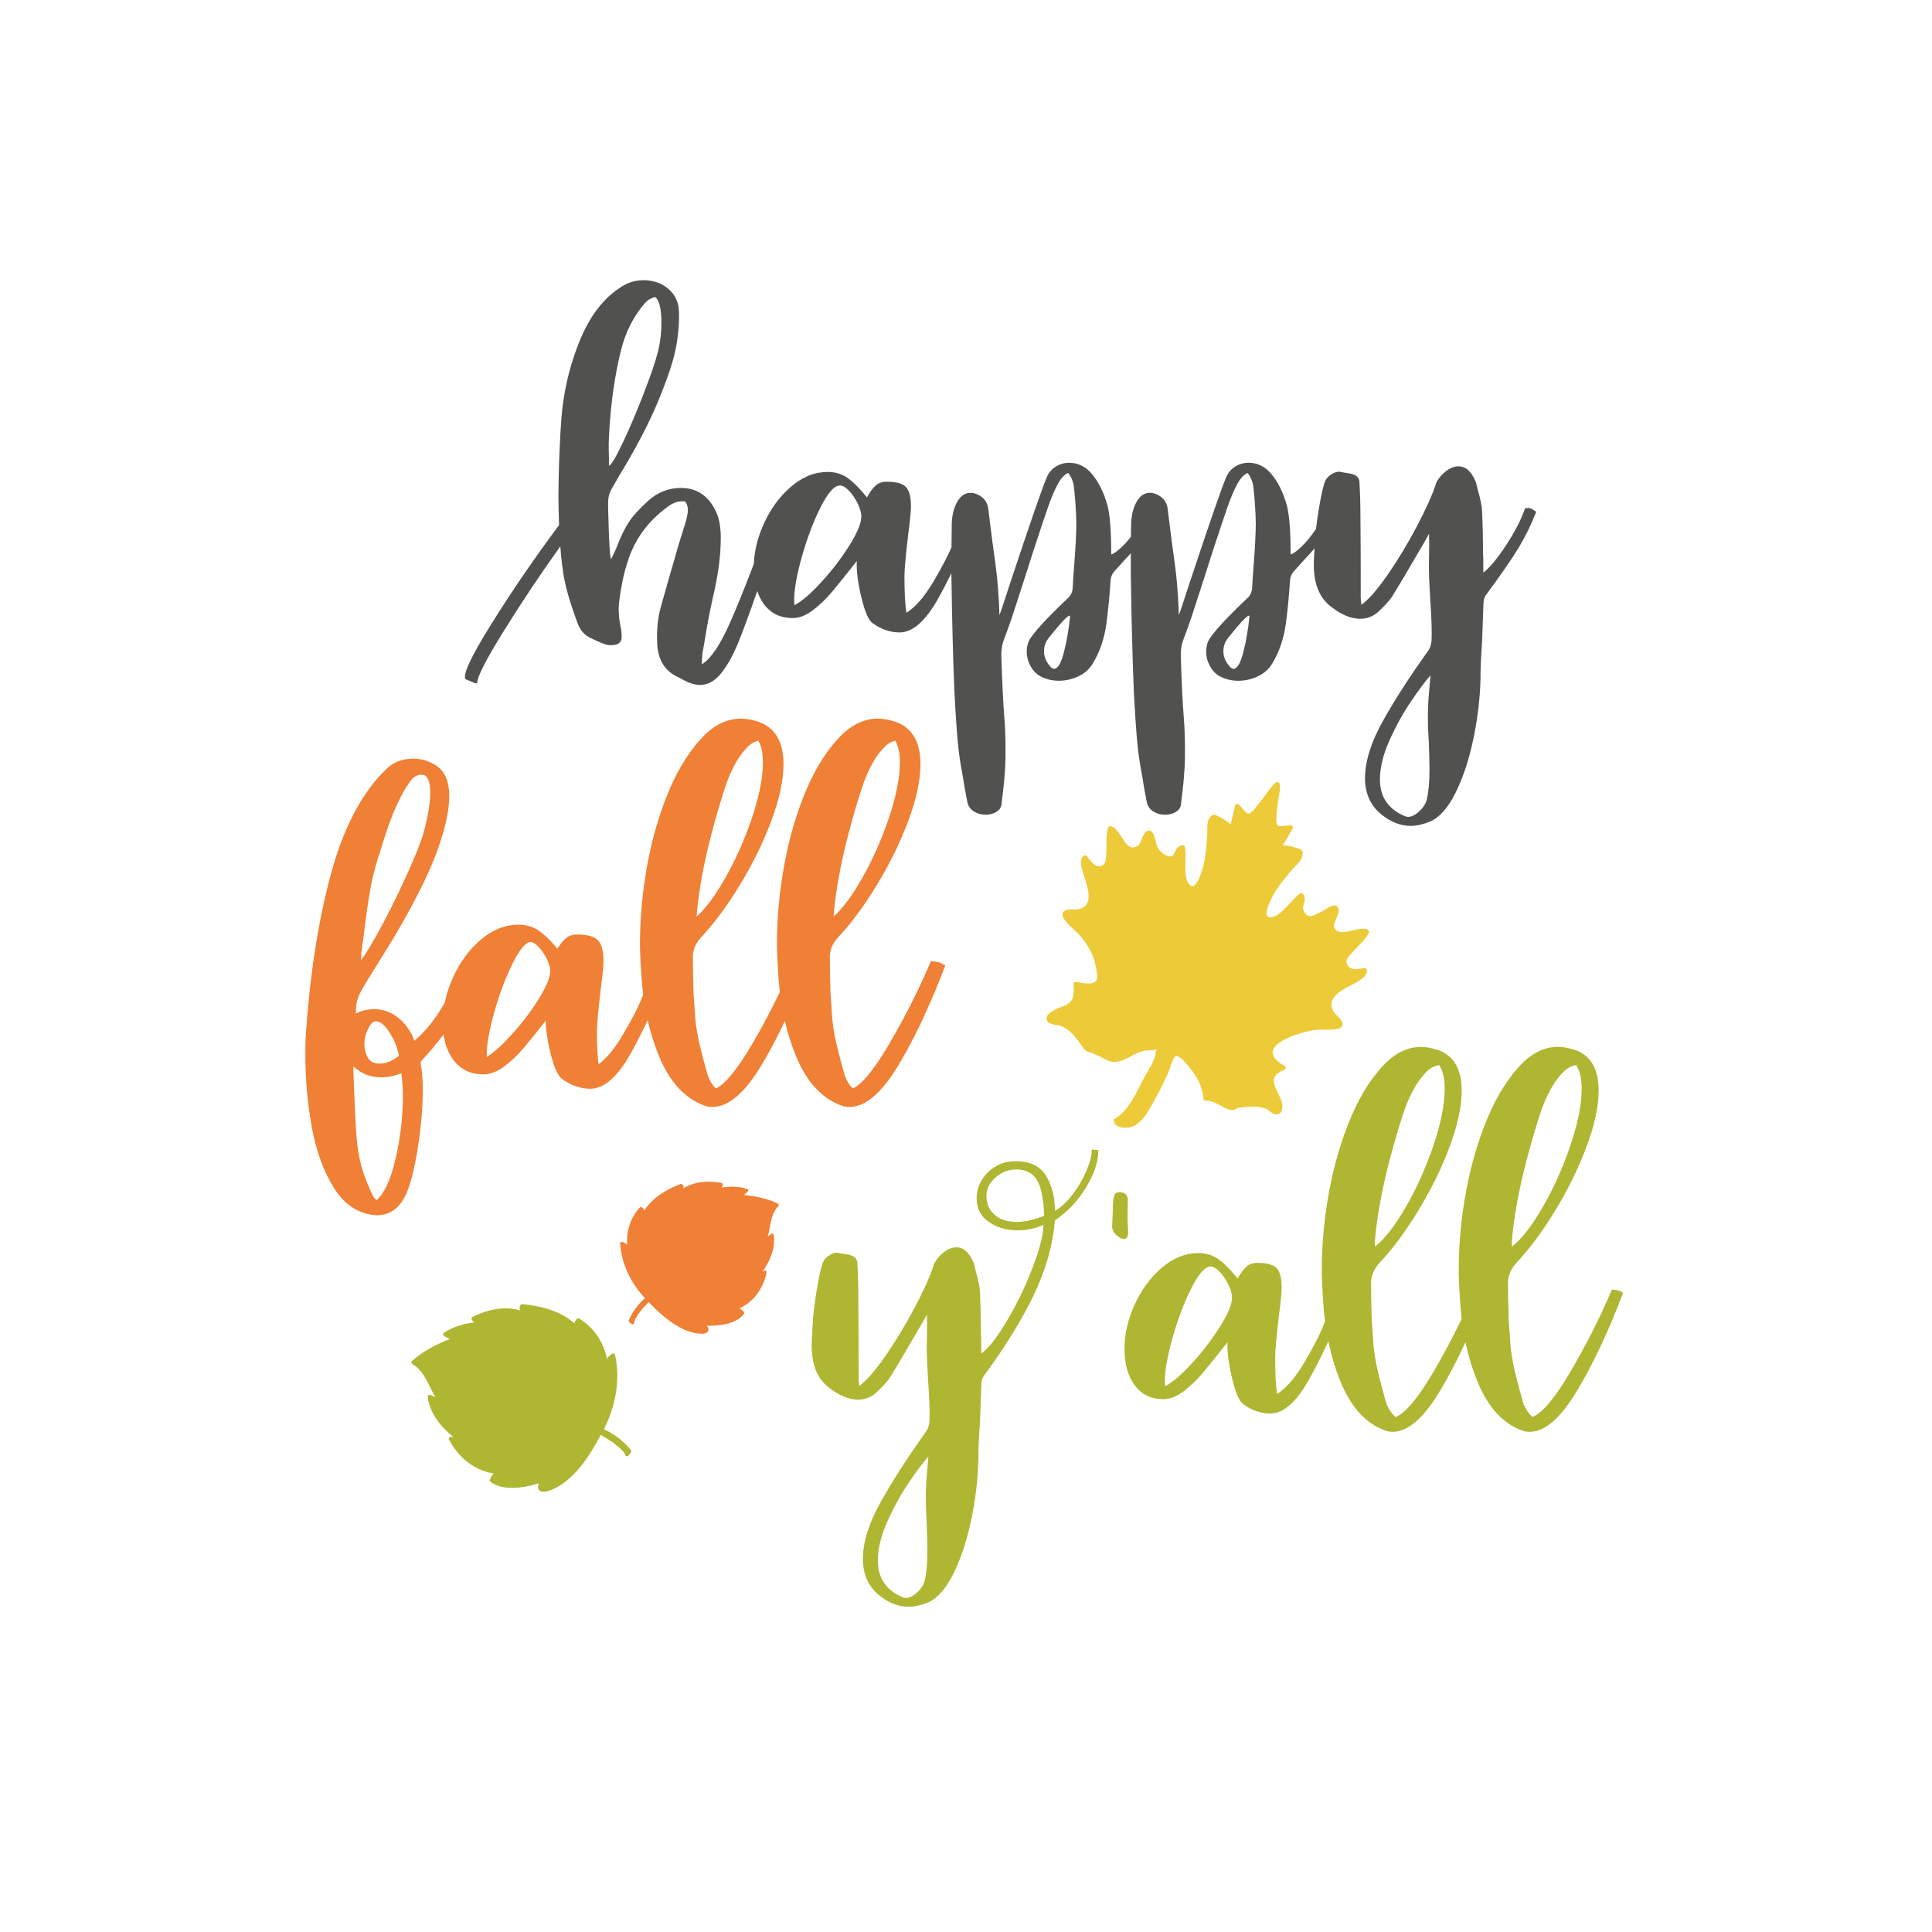
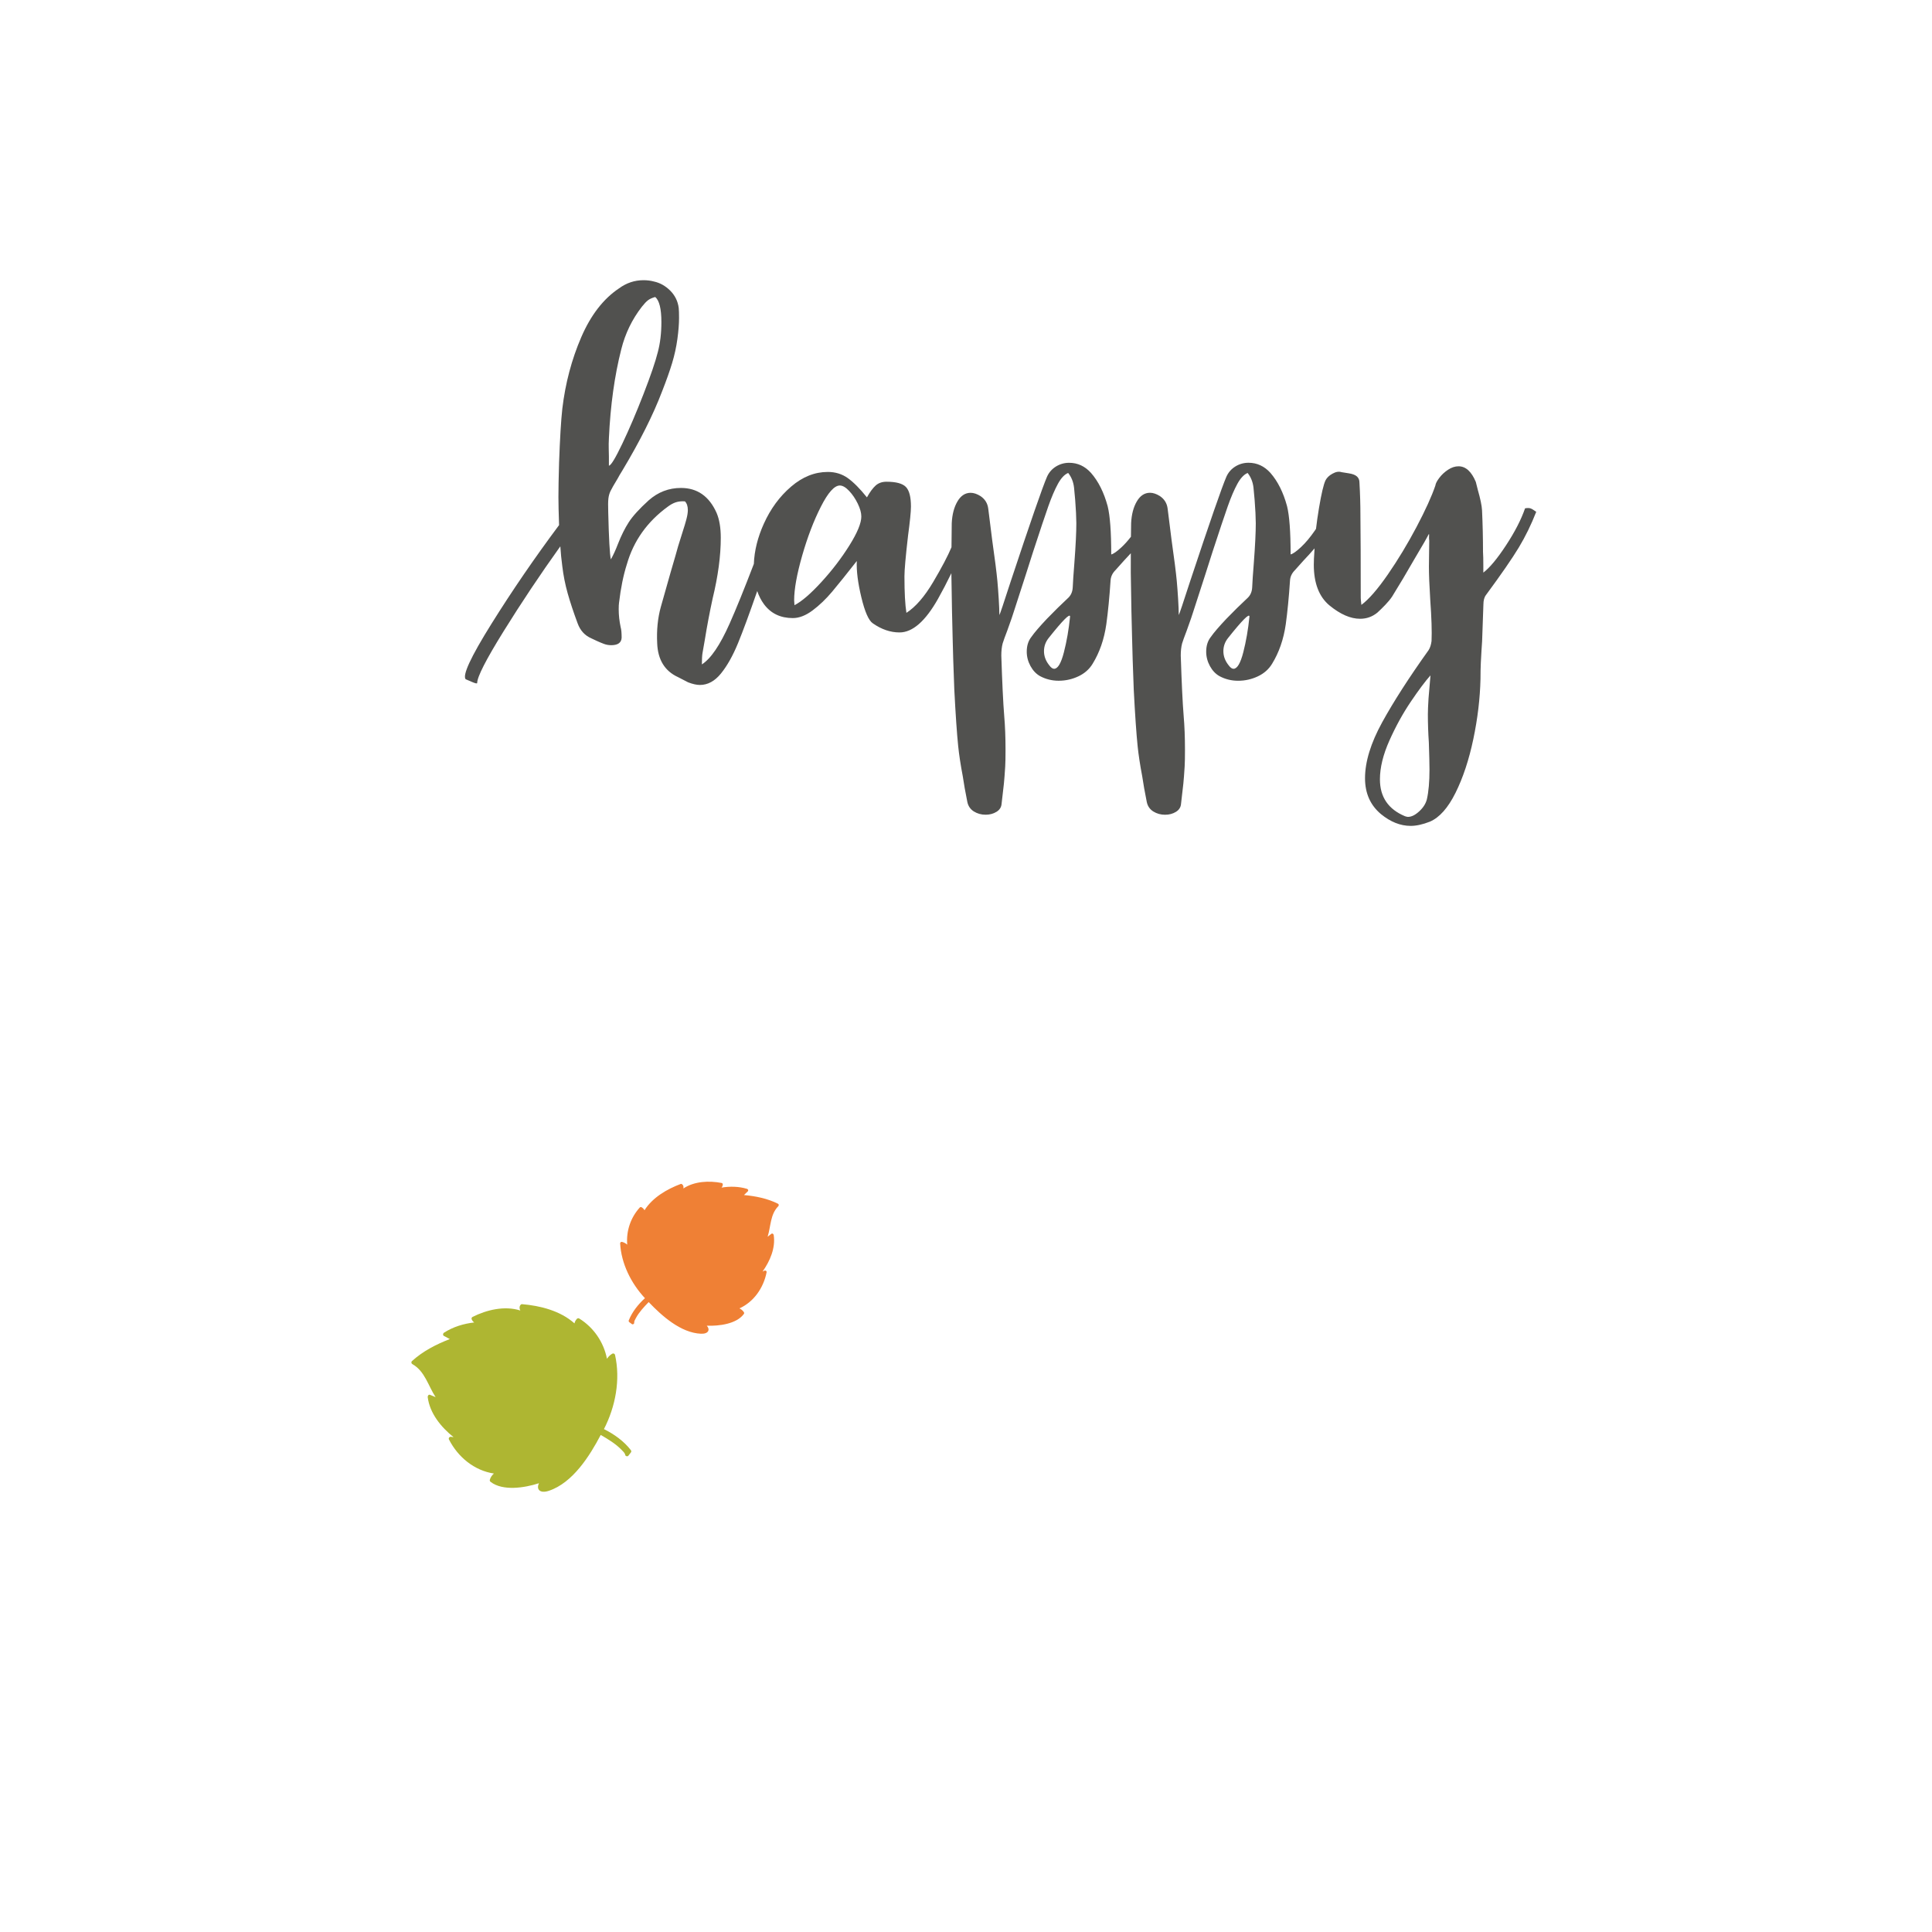
<svg xmlns="http://www.w3.org/2000/svg" version="1.1" id="Calque_1" x="0px" y="0px" viewBox="0 0 600 600" style="enable-background:new 0 0 600 600;" xml:space="preserve">
  <style type="text/css">
	.st0{fill:#EDCA37;}
	.st1{fill:#AEB632;}
	.st2{fill:#EF8035;}
	.st3{fill:#51514F;}
</style>
-   <path class="st0" d="M425.1,289.63c0.17-0.38-0.06-0.75-0.39-0.93c-0.84-0.45-1.58-0.24-2.5-0.17c-1.84,0.13-6.83,2.31-7.88-0.54  c-0.57-1.57,2.6-4.95,0.99-6.45c-1.29-1.21-4.14,1.32-5.19,1.72c-1.65,0.62-4.12,2.92-5.46-0.97c-0.24-0.7,0.51-1.84,0.48-2.57  c-0.04-0.96,0.17-1.33-0.49-2.1c-0.25-0.29-0.68-0.37-1-0.13c-2.22,1.68-5.22,6.01-7.65,7.01c-5.36,2.22-1.19-5.66,0.03-7.59  c1.45-2.32,3.22-4.43,4.96-6.53c0.87-1.06,3.17-2.98,3.44-4.44c0.38-2.04-0.08-2.14-2.49-2.82c-1.13-0.32-2.39-0.54-3.56-0.59  c1.01-1.68,1.99-3.38,2.99-5.07c0.24-0.4,0.13-1.14-0.48-1.14c-0.87,0.01-3.63,0.5-4.17,0.03c-0.77-0.65-0.05-5.42,0.05-6.57  c0.16-1.94,1-4.41,0.61-6.34c-0.1-0.5-0.71-0.82-1.14-0.46c-1.76,1.47-2.96,3.69-4.42,5.45c-0.79,0.94-3.07,4.28-4.13,4.28  c-0.7,0-2.45-2.39-2.99-2.92c-0.43-0.42-1.03,0.03-1.14,0.48c-0.45,1.91-0.93,3.81-1.37,5.73c-0.83-0.75-2-1.52-2.97-2.04  c-2.12-1.14-2.62-1.43-3.75,0.29c-0.78,1.18-0.46,3.67-0.56,5.01c-0.23,2.91-0.4,5.85-1,8.72c-0.46,2.18-2.88,10.88-5.25,5.49  c-1.07-2.42-0.21-7.63-0.64-10.36c-0.06-0.39-0.42-0.64-0.81-0.6c-0.92,0.09-0.76,0.25-1.55,0.8c-0.69,0.49-0.93,2.24-1.7,2.56  c-1.47,0.62-3.75-1.44-4.4-2.49c-0.7-1.14-0.78-5.36-2.75-5.44c-1.86-0.07-2.25,3.7-3.27,4.52c-3.98,3.21-5.2-4.95-8.46-5.87  c-0.36-0.1-0.78,0-0.93,0.39c-0.73,2.06-0.46,4.39-0.56,6.54c-0.04,0.96,0.01,4.04-0.61,4.69c-2.21,2.35-4.49-0.92-5.38-2.29  c-0.17-0.26-0.57-0.34-0.84-0.22c-2.41,1.04,0.01,6.51,0.41,7.92c1.03,3.63,2.25,8.33-3.03,8.86c-0.31,0.03-2.53-0.21-3.06,0.15  c-0.51,0.35-0.93,0.34-1.1,1.05c-0.49,2.03,4.23,5.45,5.27,6.7c1.87,2.24,3.58,4.7,4.47,7.51c0.42,1.31,1.53,5.47,0.72,6.68  c-1.06,1.57-4.82,0.61-6.22,0.35c-0.28-0.05-0.66,0.16-0.74,0.44c-0.25,0.86,0.08,1.18,0,2.01c-0.21,2.2,0.01,3.08-1.98,4.47  c-0.92,0.64-2.24,0.89-3.24,1.42c-1.24,0.65-3.93,1.84-3.11,3.72c0.34,0.79,1.2,0.88,1.88,1.16c0.62,0.26,1.36,0.1,1.99,0.32  c3.14,1.09,4.98,3.56,6.72,6.05c1.88,2.7,1.4,1.55,5.07,3.25c3.2,1.49,4.32,2.8,7.86,1.48c2.45-0.92,4.5-2.6,7.17-3  c0.27-0.04,2.99-0.04,3.4-0.34c-0.09,0.26-0.33,0.81-0.34,0.77c0.14,2.35-3.07,6.92-4.11,8.99c-1.95,3.83-4.46,9.41-8.42,11.64  c-0.25,0.05-0.45,0.24-0.45,0.59c-0.01,2.56,3.81,2.61,5.51,2.05c3.57-1.18,5.82-6,7.49-9.01c1.36-2.45,2.59-4.98,3.76-7.52  c0.3-0.65,1.73-5.28,2.39-5.47c1.68-0.48,6.35,6,7.15,7.78c0.79,1.73,1.34,3.62,1.54,5.52c0.04,0.41,0.44,0.61,0.81,0.6  c3.31-0.08,5.58,3.05,8.5,2.9c0.42-0.02,0.82-0.56,1.23-0.63c2.67-0.45,6.46-0.85,9.03,0.31c0.93,0.42,1.9,1.78,3.07,1.65  c1.3-0.14,1.59-0.58,1.8-1.88c0.68-4.14-6.63-9.23,0.63-11.92c0.64-0.24,0.48-1.04-0.01-1.31c-10.61-5.96,5.17-10.73,10.52-11.19  c1.32-0.11,6.73,0.51,7.49-1.16c0.32-0.69,0-0.94-0.2-1.59c-0.04-0.15-2.33-2.72-2.26-2.46c-2.61-4.03,1.17-6.4,4.21-8.1  c1.24-0.69,6.8-2.99,5.79-5.41c-0.11-0.27-0.45-0.5-0.76-0.43c-1.7,0.4-5.17,1.1-5.47-2.08c-0.09-0.97,2.25-3.16,2.82-3.8  C422.4,293.1,424.2,291.63,425.1,289.63z" />
  <path class="st1" d="M195.9,450.33c-2.15-2.78-5.19-4.95-8.34-6.51c3.6-6.99,5.17-15.39,3.44-23.06c-0.08-0.36-0.53-0.55-0.85-0.36  c-0.74,0.44-1.24,0.96-1.65,1.58c-1.02-5.18-4.12-9.71-8.62-12.51c-0.21-0.13-0.53-0.09-0.7,0.09c-0.44,0.47-0.66,0.93-0.77,1.43  c-4.36-3.91-10.64-5.5-16.29-5.97c-0.21-0.02-0.4,0.13-0.51,0.29c-0.38,0.55-0.3,1.13-0.02,1.68c-4.86-1.55-10.45-0.22-14.85,2  c-0.22,0.11-0.35,0.42-0.28,0.65c0.15,0.45,0.44,0.79,0.81,1.06c-3.32,0.38-6.56,1.37-9.38,3.18c-0.36,0.23-0.42,0.8,0,1.02  c0.6,0.32,1.2,0.64,1.8,0.96c-4.24,1.64-8.4,3.78-11.76,6.85c-0.28,0.26-0.2,0.74,0.12,0.92c3.91,2.19,4.9,6.71,7.23,10.26  c-0.58-0.24-1.15-0.47-1.73-0.71c-0.46-0.19-0.76,0.34-0.72,0.71c0.64,5.04,4.13,9.3,8.03,12.44c-0.25-0.04-0.51-0.08-0.76-0.12  c-0.49-0.07-0.9,0.38-0.66,0.85c2.81,5.49,7.88,9.64,13.94,10.56c-0.58,0.53-1.03,1.14-1.26,1.95c-0.08,0.28,0.07,0.5,0.27,0.66  c3.76,2.87,10.4,1.88,15,0.4c-0.91,1.84,0.24,3.3,3.07,2.35c7.4-2.47,12.66-10.8,16.1-17.35c2.3,1.33,4.67,2.76,6.52,4.68  c0.36,0.37,1.01,0.95,1.08,1.51c0.06,0.41,0.72,0.6,0.98,0.27c0.25-0.32,0.5-0.65,0.75-0.97  C196.11,450.88,196.11,450.61,195.9,450.33z" />
  <path class="st2" d="M241.61,373.83c-3.26-1.63-6.93-2.37-10.56-2.7c0.39-0.38,0.79-0.76,1.18-1.14c0.27-0.26,0.1-0.68-0.23-0.78  c-2.57-0.77-5.28-0.83-7.92-0.39c0.23-0.29,0.38-0.61,0.39-1c0.01-0.2-0.17-0.41-0.36-0.44c-3.88-0.75-8.48-0.55-11.88,1.71  c0.1-0.48,0.03-0.95-0.38-1.29c-0.12-0.1-0.29-0.18-0.46-0.11c-4.25,1.6-8.74,4.2-11.24,8.17c-0.19-0.37-0.46-0.67-0.9-0.94  c-0.17-0.1-0.43-0.06-0.56,0.08c-2.86,3.14-4.25,7.32-3.9,11.53c-0.45-0.38-0.96-0.68-1.62-0.85c-0.29-0.08-0.59,0.17-0.58,0.47  c0.35,6.28,3.4,12.41,7.7,17.01c-2.08,1.89-3.95,4.23-5,6.84c-0.11,0.26-0.04,0.47,0.18,0.64c0.26,0.19,0.53,0.39,0.79,0.58  c0.27,0.2,0.74-0.09,0.69-0.42c-0.06-0.45,0.31-1.04,0.5-1.4c1-1.88,2.52-3.5,4-5.03c4.08,4.28,9.96,9.55,16.2,9.83  c2.39,0.11,2.95-1.27,1.85-2.49c3.87,0.14,9.2-0.56,11.47-3.59c0.13-0.17,0.19-0.37,0.07-0.57c-0.35-0.57-0.84-0.94-1.4-1.22  c4.47-2.04,7.46-6.34,8.43-11.19c0.08-0.42-0.33-0.68-0.69-0.51c-0.19,0.09-0.38,0.17-0.56,0.26c2.31-3.27,4.07-7.32,3.46-11.34  c-0.05-0.3-0.4-0.63-0.71-0.39c-0.39,0.31-0.78,0.62-1.18,0.92c1.02-3.25,0.79-6.95,3.32-9.49  C241.93,374.36,241.88,373.97,241.61,373.83z" />
-   <path class="st1" d="M337.39,363.63c-1.11,2.6-2.55,5.05-4.3,7.34c-1.76,2.3-3.58,3.99-5.47,5.06c0-4.19-0.91-7.8-2.73-10.84  s-5-4.56-9.52-4.56c-2.3,0-4.36,0.54-6.18,1.62c-1.82,1.08-3.26,2.5-4.31,4.25c-1.05,1.76-1.57,3.65-1.57,5.67  c0,3.11,1.25,5.54,3.75,7.29c2.5,1.76,5.5,2.63,9.01,2.63c2.84,0,5.5-0.57,8-1.72c-0.07,3.18-1.2,7.61-3.39,13.32  s-4.81,11.14-7.85,16.31c-3.04,5.17-5.74,8.63-8.1,10.38v-2.13c0-1.89-0.03-3.34-0.1-4.35c0-4.25-0.1-8.54-0.3-12.86  c-0.07-1.42-0.51-3.54-1.32-6.38l-0.61-2.43c-1.35-3.24-3.14-4.86-5.37-4.86c-1.08,0-2.16,0.35-3.24,1.06  c-1.08,0.71-1.99,1.55-2.73,2.53c-0.74,0.98-1.15,1.77-1.22,2.38c-1.15,3.38-3.11,7.68-5.87,12.91c-2.77,5.23-5.74,10.15-8.91,14.74  c-3.18,4.59-5.91,7.73-8.2,9.42c-0.14-1.22-0.2-1.92-0.2-2.13c0-11.34-0.03-19.89-0.1-25.63c0-3.38-0.1-6.79-0.3-10.23  c0-0.81-0.27-1.45-0.81-1.93c-0.54-0.47-1.4-0.79-2.58-0.96c-1.18-0.17-1.91-0.29-2.18-0.35c-0.81-0.27-1.74-0.12-2.79,0.46  c-1.05,0.57-1.77,1.27-2.18,2.08c-0.61,1.28-1.28,4.15-2.03,8.61c-0.74,4.46-1.18,8.14-1.32,11.04l-0.1,2.13  c-0.14,1.89-0.2,3.34-0.2,4.36c0,5.74,1.62,9.96,4.86,12.66c3.38,2.77,6.55,4.15,9.52,4.15c2.03,0,3.81-0.64,5.37-1.92  c0.81-0.74,1.64-1.55,2.48-2.43c0.84-0.88,1.54-1.72,2.08-2.53c2.23-3.58,4.56-7.49,6.99-11.75l3.04-5.17  c0.47-0.81,0.81-1.42,1.01-1.82c0.2-0.41,0.34-0.64,0.4-0.71c0.07,0.07,0.08,0.29,0.05,0.66c-0.03,0.37-0.02,0.86,0.05,1.47l-0.1,8  c0,2.36,0.13,5.77,0.41,10.23c0.41,5.67,0.54,9.96,0.41,12.86c-0.14,1.15-0.44,2.09-0.91,2.84c-6.08,8.51-10.89,15.99-14.43,22.44  c-3.54,6.45-5.32,12.24-5.32,17.37c0,4.66,1.65,8.37,4.96,11.14c2.97,2.43,6.04,3.65,9.22,3.65c1.76,0,3.75-0.44,5.98-1.32  c2.97-1.28,5.62-4.27,7.95-8.96c2.33-4.69,4.17-10.25,5.52-16.66c1.35-6.42,2.09-12.66,2.23-18.74c0-1.89,0.03-3.55,0.1-4.96  c0.07-1.42,0.13-2.63,0.2-3.65l0.2-3.04l0.4-11.34c0-1.35,0.27-2.36,0.81-3.04c6.55-8.91,11.7-17.25,15.45-25.02  c3.75-7.76,5.96-15.53,6.63-23.3c3.92-2.63,7.14-6.04,9.67-10.23c2.53-4.19,3.8-8.03,3.8-11.55l-2.03-0.2  C339.07,358.82,338.51,361.03,337.39,363.63z M287.71,459.5c-0.14,2.16-0.2,3.81-0.2,4.96c0,2.9,0.1,5.81,0.3,8.71  c0.13,3.92,0.2,6.72,0.2,8.41c0,3.78-0.27,6.85-0.81,9.22c-0.34,1.35-1.13,2.6-2.38,3.75c-1.25,1.15-2.41,1.72-3.49,1.72  c-0.2,0-0.51-0.07-0.91-0.2c-5.2-2.16-7.8-5.98-7.8-11.45c0-3.65,0.98-7.66,2.94-12.05c1.96-4.39,4.17-8.41,6.63-12.05  c2.46-3.65,4.51-6.38,6.13-8.2L287.71,459.5z M315.77,379.48c-2.9,0-5.2-0.74-6.89-2.23c-1.69-1.48-2.53-3.41-2.53-5.77  c0-2.23,0.94-4.17,2.84-5.82c1.89-1.65,4.02-2.48,6.38-2.48c2.9,0,5.03,1.05,6.38,3.14c1.35,2.09,2.13,5.84,2.33,11.24  C321.1,378.84,318.27,379.48,315.77,379.48z M349.05,384.78c-0.47,0-0.88-0.13-1.22-0.41c-1.76-1.01-2.57-2.33-2.43-3.95  c0.13-2.43,0.2-4.02,0.2-4.76c0-2.23,0.15-3.71,0.46-4.46c0.3-0.74,1.03-1.05,2.18-0.91c1.28,0.2,1.96,0.98,2.03,2.33l-0.1,5.06  c0,1.21,0.03,2.19,0.1,2.94l0.1,2.43C350.23,384.21,349.79,384.78,349.05,384.78z M502.09,400.65c-0.57-0.07-1.06-0.14-1.47-0.2  c-3.72,8.71-8,17.2-12.86,25.47c-4.86,8.27-8.81,12.98-11.85,14.13c-1.62-1.49-2.7-3.38-3.24-5.67c-1.15-4.05-2.03-7.49-2.63-10.33  c-0.61-2.84-0.98-5.71-1.11-8.61l-0.41-5.67c-0.14-5-0.2-8.74-0.2-11.24c0-2.29,0.88-4.42,2.63-6.38c3.92-4.12,7.87-9.42,11.85-15.9  c3.98-6.48,7.26-13.12,9.82-19.9c2.57-6.79,3.85-12.68,3.85-17.67c0-6.89-2.6-11.14-7.8-12.76c-1.82-0.54-3.44-0.81-4.86-0.81  c-3.78,0-7.33,1.55-10.63,4.66c-4.32,4.25-7.99,9.89-10.99,16.92c-3,7.02-5.28,14.7-6.84,23.04c-1.55,8.34-2.33,16.63-2.33,24.87  c0,2.16,0.13,5.27,0.41,9.32c0.11,1.92,0.29,3.79,0.51,5.64c-2.67,5.55-5.56,11.02-8.71,16.39c-4.86,8.27-8.81,12.98-11.85,14.13  c-1.62-1.49-2.7-3.38-3.24-5.67c-1.15-4.05-2.03-7.49-2.63-10.33s-0.98-5.71-1.11-8.61l-0.41-5.67c-0.14-5-0.2-8.74-0.2-11.24  c0-2.29,0.88-4.42,2.63-6.38c3.92-4.12,7.87-9.42,11.85-15.9c3.98-6.48,7.26-13.12,9.82-19.9c2.57-6.79,3.85-12.68,3.85-17.67  c0-6.89-2.6-11.14-7.8-12.76c-1.82-0.54-3.44-0.81-4.86-0.81c-3.78,0-7.33,1.55-10.63,4.66c-4.32,4.25-7.99,9.89-10.99,16.92  c-3,7.02-5.28,14.7-6.84,23.04c-1.55,8.34-2.33,16.63-2.33,24.87c0,2.16,0.13,5.27,0.41,9.32c0.13,2.21,0.33,4.36,0.6,6.46  c-0.29,0.7-0.56,1.35-0.8,1.95c-1.15,2.77-3.07,6.43-5.77,10.99c-2.7,4.56-5.47,7.75-8.31,9.57c-0.4-2.5-0.61-6.28-0.61-11.34  c0-1.96,0.37-6.14,1.11-12.56c0.61-4.52,0.91-7.56,0.91-9.12c0-2.97-0.52-5-1.57-6.08c-1.05-1.08-3.06-1.62-6.03-1.62  c-1.35,0-2.47,0.39-3.34,1.16c-0.88,0.78-1.79,2.01-2.73,3.7c-2.16-2.7-4.14-4.69-5.93-5.98c-1.79-1.28-3.87-1.93-6.23-1.93  c-4.05,0-7.85,1.52-11.39,4.56c-3.55,3.04-6.37,6.87-8.46,11.5c-2.09,4.63-3.14,9.17-3.14,13.62c0,4.73,1.06,8.53,3.19,11.39  c2.13,2.87,5.11,4.31,8.96,4.31c1.96,0,4-0.79,6.13-2.38c2.13-1.59,4.15-3.53,6.08-5.82c1.92-2.29,4.47-5.47,7.65-9.52  c-0.14,3.04,0.34,6.8,1.42,11.29c1.08,4.49,2.26,7.17,3.54,8.05c2.7,1.89,5.47,2.84,8.31,2.84c4.05,0,8.03-3.48,11.95-10.43  c1.96-3.48,3.99-7.49,6.09-12.01c0.95,4.6,2.27,8.94,3.99,13.02c3.21,7.63,7.75,12.53,13.62,14.69c0.61,0.27,1.38,0.41,2.33,0.41  c4.66,0,9.49-4.1,14.48-12.31c2.76-4.54,5.49-9.74,8.17-15.55c0.95,4.5,2.25,8.76,3.94,12.76c3.21,7.63,7.75,12.53,13.62,14.69  c0.61,0.27,1.38,0.41,2.33,0.41c4.66,0,9.49-4.1,14.48-12.31c5-8.2,9.86-18.49,14.59-30.84  C503.32,400.99,502.66,400.72,502.09,400.65z M469.52,385.36c0.61-7.29,2.13-15.63,4.56-25.02c1.69-6.35,3.27-11.68,4.76-16  c1.89-5.13,4.15-8.98,6.79-11.55c1.08-1.08,2.36-1.75,3.85-2.03c1.15,1.69,1.72,4.15,1.72,7.39c0,4.8-1.15,10.6-3.44,17.42  c-2.3,6.82-5.15,13.2-8.56,19.14c-3.41,5.94-6.63,10.1-9.67,12.46V385.36z M426.98,385.36c0.61-7.29,2.13-15.63,4.56-25.02  c1.69-6.35,3.27-11.68,4.76-16c1.89-5.13,4.15-8.98,6.79-11.55c1.08-1.08,2.36-1.75,3.85-2.03c1.15,1.69,1.72,4.15,1.72,7.39  c0,4.8-1.15,10.6-3.44,17.42c-2.3,6.82-5.15,13.2-8.56,19.14c-3.41,5.94-6.63,10.1-9.67,12.46V385.36z M378.92,411.94  c-2.47,3.95-5.37,7.75-8.71,11.39c-3.34,3.65-6.13,6.04-8.36,7.19l-0.1-1.52c0-3.44,0.83-8.05,2.48-13.83  c1.65-5.77,3.59-10.85,5.82-15.24c2.23-4.39,4.19-6.58,5.88-6.58c0.88,0,1.84,0.56,2.89,1.67c1.05,1.11,1.94,2.43,2.68,3.95  c0.74,1.52,1.11,2.85,1.11,4C382.62,405,381.38,407.99,378.92,411.94z" />
-   <path class="st2" d="M293.19,299.62c-0.82-0.52-1.55-0.82-2.21-0.89c-0.56-0.07-1.04-0.13-1.44-0.2l-0.43-0.07l-0.17,0.41  c-3.69,8.66-8.01,17.21-12.83,25.41c-4.6,7.83-8.38,12.45-11.25,13.76c-1.39-1.37-2.34-3.1-2.82-5.17  c-1.14-4.01-2.02-7.47-2.63-10.29c-0.6-2.8-0.97-5.66-1.1-8.53l-0.4-5.65c-0.13-4.94-0.2-8.72-0.2-11.23c0-2.14,0.84-4.16,2.48-5.99  c3.92-4.13,7.93-9.51,11.92-16c3.98-6.48,7.3-13.21,9.87-20c2.58-6.82,3.88-12.83,3.88-17.87c0-7.13-2.76-11.6-8.2-13.3  c-1.87-0.55-3.56-0.83-5.02-0.83c-3.91,0-7.62,1.62-11.03,4.82c-4.35,4.29-8.09,10.04-11.11,17.09c-3.01,7.03-5.32,14.82-6.87,23.16  c-1.55,8.33-2.34,16.73-2.34,24.97c0,2.17,0.14,5.32,0.41,9.35c0.11,1.87,0.28,3.7,0.49,5.5c-2.65,5.5-5.52,10.93-8.62,16.21  c-4.6,7.83-8.38,12.45-11.25,13.76c-1.39-1.37-2.34-3.1-2.82-5.17c-1.14-4.01-2.02-7.47-2.63-10.29c-0.6-2.8-0.97-5.66-1.1-8.53  l-0.4-5.65c-0.13-4.94-0.2-8.72-0.2-11.23c0-2.14,0.84-4.16,2.48-5.99c3.92-4.13,7.93-9.51,11.92-16c3.98-6.48,7.3-13.21,9.87-20  c2.58-6.82,3.88-12.83,3.88-17.87c0-7.13-2.76-11.6-8.2-13.3c-1.87-0.55-3.56-0.83-5.02-0.83c-3.91,0-7.62,1.62-11.03,4.82  c-4.35,4.29-8.09,10.04-11.11,17.09c-3.01,7.03-5.32,14.82-6.87,23.16c-1.55,8.33-2.34,16.73-2.34,24.97c0,2.17,0.14,5.32,0.41,9.35  c0.12,2.16,0.33,4.27,0.59,6.34c-0.27,0.65-0.52,1.26-0.75,1.82c-1.13,2.73-3.06,6.4-5.74,10.92c-2.41,4.07-4.9,7.05-7.4,8.88  c-0.31-2.44-0.47-5.93-0.47-10.37c0-1.94,0.37-6.15,1.11-12.49c0.62-4.59,0.92-7.6,0.92-9.19c0-3.15-0.57-5.26-1.73-6.47  c-1.17-1.2-3.27-1.79-6.43-1.79c-1.48,0-2.73,0.44-3.71,1.3c-0.79,0.7-1.61,1.75-2.44,3.13c-1.99-2.41-3.84-4.24-5.52-5.45  c-1.88-1.35-4.09-2.03-6.55-2.03c-4.17,0-8.13,1.58-11.76,4.69c-3.59,3.08-6.49,7.01-8.6,11.69c-1.17,2.59-2.02,5.18-2.54,7.75  c-0.26,0.45-0.51,0.92-0.77,1.37c-2.52,4.25-5.35,7.71-8.39,10.29l-0.14,0.17c0,0-0.02,0.04-0.12,0.12  c-1.05-2.82-2.64-5.15-4.75-6.93c-2.29-1.94-4.92-2.92-7.81-2.92c-1.9,0-3.79,0.46-5.64,1.36c-0.01-1.49,0.09-2.72,0.31-3.67  c0.26-1.12,0.76-2.37,1.51-3.7c0.76-1.36,2.31-3.89,4.6-7.53l5.27-8.52c5.12-8.63,9.19-16.46,12.09-23.27  c3.46-8.47,5.21-15.49,5.21-20.87c0-4.36-1.24-7.44-3.68-9.17c-2.25-1.62-4.78-2.43-7.52-2.43c-1.55,0-3.06,0.27-4.5,0.79  c-1.45,0.53-2.73,1.34-3.79,2.4c-7.6,7.27-13.45,18.39-17.37,33.08c-3.91,14.62-6.5,31.49-7.72,50.15c-0.07,1.17-0.1,3.02-0.1,5.5  c0,7.69,0.68,15.33,2.04,22.69c1.36,7.4,3.68,13.74,6.91,18.84c3.29,5.2,7.68,8.01,13.07,8.36c0.08,0,0.15,0,0.23,0  c3.18,0,5.79-1.41,7.73-4.19c1.82-2.59,3.32-7.38,4.6-14.66c1.25-7.13,1.88-13.89,1.88-20.1c0-3.26-0.21-5.92-0.62-7.9  c-0.1-0.55,0.11-1.09,0.66-1.63c0.68-0.69,1.69-1.82,3.07-3.47c1.19-1.39,2.29-2.79,3.34-4.21c0.45,3.11,1.45,5.75,3.03,7.87  c2.23,3.01,5.39,4.53,9.41,4.53c2.07,0,4.25-0.84,6.46-2.49c2.15-1.6,4.23-3.59,6.17-5.91c1.71-2.03,3.89-4.74,6.64-8.24  c0.06,2.77,0.55,6.05,1.45,9.79c1.12,4.67,2.36,7.41,3.77,8.38c2.79,1.95,5.69,2.94,8.62,2.94c4.25,0,8.43-3.61,12.44-10.72  c1.74-3.09,3.55-6.64,5.41-10.57c0.93,4.05,2.15,7.91,3.67,11.52c3.25,7.74,7.94,12.79,13.91,14.98c0.68,0.3,1.54,0.45,2.56,0.45  c4.85,0,9.88-4.23,14.96-12.58c2.53-4.15,5.04-8.87,7.51-14.11c0.92,3.95,2.11,7.72,3.6,11.25c3.25,7.74,7.94,12.79,13.91,14.98  c0.68,0.3,1.54,0.45,2.56,0.45c4.85,0,9.88-4.23,14.96-12.58c4.99-8.2,9.91-18.6,14.63-30.93l0.16-0.43L293.19,299.62z   M258.91,284.03c0.6-7.23,2.13-15.62,4.54-24.92c1.67-6.3,3.27-11.67,4.74-15.95c1.85-5.03,4.09-8.84,6.66-11.34  c0.9-0.9,1.98-1.51,3.19-1.79c0.95,1.58,1.43,3.85,1.43,6.77c0,4.71-1.15,10.51-3.42,17.24c-2.27,6.75-5.14,13.16-8.51,19.04  c-3.02,5.26-5.92,9.14-8.63,11.54L258.91,284.03z M216.37,284.03c0.6-7.23,2.13-15.62,4.54-24.92c1.67-6.3,3.27-11.67,4.74-15.95  c1.85-5.03,4.09-8.84,6.66-11.34c0.9-0.9,1.98-1.51,3.19-1.79c0.95,1.58,1.43,3.85,1.43,6.77c0,4.71-1.15,10.51-3.42,17.24  c-2.27,6.75-5.14,13.16-8.51,19.04c-3.02,5.26-5.92,9.14-8.63,11.54L216.37,284.03z M170.89,301.61c0,1.91-1.22,4.82-3.61,8.67  c-2.44,3.91-5.35,7.72-8.65,11.31c-2.91,3.18-5.41,5.41-7.44,6.65l-0.04-0.6c0-3.38,0.83-7.98,2.46-13.67  c1.63-5.71,3.58-10.8,5.78-15.14c2.64-5.19,4.38-6.28,5.38-6.28c0.71,0,1.55,0.5,2.48,1.5c1,1.07,1.87,2.35,2.59,3.81  C170.54,299.29,170.89,300.56,170.89,301.61z M112.04,298.28c0.12-1.78,0.25-3.18,0.41-4.18c0.4-2.55,0.68-4.64,0.81-6.19  c0.61-4.64,1.18-8.56,1.72-11.62c0.53-3.08,1.28-6.15,2.21-9.15c1.61-5.24,2.95-9.34,3.99-12.18c1.03-2.84,2.34-5.73,3.87-8.59  c0.59-1.12,1.43-2.43,2.49-3.89c0.91-1.27,2.02-1.89,3.39-1.89c0.66,0,2.68,0,2.68,5.62c0,3.31-0.74,7.65-2.2,12.9  c-1,3.19-2.91,7.89-5.7,13.96c-2.78,6.06-5.65,11.77-8.54,16.98C115,293.98,113.27,296.74,112.04,298.28z M117.87,330.32  c-2.05,0-3.37-0.87-4.04-2.69c-0.44-1.07-0.67-2.26-0.67-3.53c0-1.91,0.62-3.85,1.82-5.75c0.57-0.8,1.15-1.18,1.77-1.18  c1.28,0,2.66,1.09,4.09,3.25c1.45,2.17,2.49,4.67,3.09,7.43C121.91,329.49,119.87,330.32,117.87,330.32z M125.11,340.61  c0,6.47-0.8,13.09-2.36,19.67c-1.48,6.21-3.43,10.39-5.8,12.43c-0.45-0.37-0.81-0.78-1.07-1.24c-0.35-0.61-0.73-1.42-1.14-2.43  c-2.26-4.91-3.6-10.23-4-15.81c-0.27-3.44-0.54-8.71-0.81-15.68l-0.2-5.35c0-0.1,0.01-0.35,0.07-0.99c2.38,2.24,5.26,3.37,8.58,3.37  c2.08,0,4.18-0.43,6.25-1.28C124.95,335.36,125.11,337.81,125.11,340.61z" />
  <path class="st3" d="M476.1,158.28c-0.51-0.34-1-0.51-1.47-0.51c-0.41,0-0.74,0.03-1.01,0.1c-1.21,3.51-3.19,7.34-5.92,11.5  s-5.08,6.97-7.04,8.46v-2.13c0-1.89-0.03-3.34-0.1-4.36c0-4.25-0.1-8.54-0.3-12.86c-0.07-1.42-0.51-3.55-1.32-6.38l-0.61-2.43  c-1.35-3.24-3.14-4.86-5.37-4.86c-1.08,0-2.16,0.35-3.24,1.06c-1.08,0.71-1.99,1.55-2.73,2.53c-0.74,0.98-1.15,1.77-1.22,2.38  c-1.15,3.38-3.11,7.68-5.87,12.91c-2.77,5.23-5.74,10.15-8.91,14.74c-3.18,4.59-5.91,7.73-8.2,9.42c-0.14-1.22-0.2-1.92-0.2-2.13  c0-11.34-0.03-19.89-0.1-25.63c0-3.38-0.1-6.79-0.3-10.23c0-0.81-0.27-1.45-0.81-1.92c-0.54-0.47-1.4-0.79-2.58-0.96  c-1.18-0.17-1.91-0.29-2.18-0.35c-0.81-0.27-1.74-0.12-2.79,0.46c-1.05,0.57-1.77,1.27-2.18,2.08c-0.61,1.28-1.28,4.15-2.03,8.61  c-0.39,2.37-0.7,4.51-0.92,6.44c-0.1,0.15-0.19,0.3-0.29,0.45c-1.49,2.16-2.95,3.92-4.41,5.27c-1.45,1.35-2.52,2.09-3.19,2.23  c0-7.02-0.37-12.02-1.11-14.99c-1.15-4.25-2.87-7.7-5.17-10.33c-1.89-2.09-4.15-3.14-6.79-3.14c-1.49,0-2.85,0.39-4.1,1.16  c-1.25,0.78-2.18,1.84-2.78,3.19c-1.42,3.31-5.17,14.11-11.24,32.41c-2.23,6.89-3.41,10.4-3.55,10.53c0-1.22-0.07-2.9-0.2-5.06  c-0.14-2.16-0.27-3.98-0.41-5.47c-0.27-2.84-0.81-7.09-1.62-12.76l-1.22-9.72c-0.2-1.69-1.01-3-2.43-3.95  c-1.08-0.67-2.09-1.01-3.04-1.01c-1.69,0-3.06,0.9-4.1,2.68c-1.05,1.79-1.64,4.04-1.77,6.74c-0.02,1.19-0.04,2.61-0.06,4.24  c-0.98,1.26-1.96,2.36-2.93,3.26c-1.45,1.35-2.52,2.09-3.19,2.23c0-7.02-0.37-12.02-1.11-14.99c-1.15-4.25-2.87-7.7-5.17-10.33  c-1.89-2.09-4.15-3.14-6.79-3.14c-1.49,0-2.85,0.39-4.1,1.16c-1.25,0.78-2.18,1.84-2.78,3.19c-1.42,3.31-5.17,14.11-11.24,32.41  c-2.23,6.89-3.41,10.4-3.55,10.53c0-1.22-0.07-2.9-0.2-5.06c-0.14-2.16-0.27-3.98-0.41-5.47c-0.27-2.84-0.81-7.09-1.62-12.76  l-1.22-9.72c-0.2-1.69-1.01-3-2.43-3.95c-1.08-0.67-2.09-1.01-3.04-1.01c-1.69,0-3.06,0.9-4.1,2.68c-1.05,1.79-1.64,4.04-1.77,6.74  c-0.04,1.92-0.07,4.43-0.08,7.49c-1.16,2.75-3.05,6.34-5.69,10.8c-2.7,4.56-5.47,7.75-8.31,9.57c-0.4-2.5-0.61-6.28-0.61-11.34  c0-1.96,0.37-6.14,1.11-12.56c0.61-4.52,0.91-7.56,0.91-9.12c0-2.97-0.52-5-1.57-6.08c-1.05-1.08-3.06-1.62-6.03-1.62  c-1.35,0-2.47,0.39-3.34,1.16c-0.88,0.78-1.79,2.01-2.73,3.7c-2.16-2.7-4.14-4.69-5.93-5.98c-1.79-1.28-3.87-1.92-6.23-1.92  c-4.05,0-7.85,1.52-11.39,4.56c-3.55,3.04-6.37,6.87-8.46,11.5c-1.92,4.24-2.95,8.4-3.11,12.5c-2.99,7.81-5.5,13.99-7.53,18.55  c-2.97,6.69-5.84,10.9-8.61,12.66c0-1.62,0.07-2.8,0.2-3.55l0.71-4.05c0.67-4.19,1.48-8.47,2.43-12.86  c1.69-6.95,2.53-13.23,2.53-18.84c0-3.17-0.44-5.77-1.32-7.8c-2.3-5.13-5.98-7.7-11.04-7.7c-3.78,0-7.12,1.28-10.03,3.85  c-2.9,2.63-4.96,4.9-6.18,6.79c-1.22,1.89-2.33,4.12-3.34,6.69c-0.75,1.96-1.49,3.58-2.23,4.86c-0.34-1.55-0.61-6.41-0.81-14.59  c-0.07-2.03-0.05-3.46,0.05-4.31c0.1-0.84,0.32-1.62,0.66-2.33c0.34-0.71,1.08-2.01,2.23-3.9c0.27-0.54,0.74-1.35,1.42-2.43  c5.47-9.12,9.59-17.32,12.36-24.61c1.35-3.44,2.4-6.4,3.14-8.86c0.74-2.46,1.28-4.95,1.62-7.44c0.34-2.5,0.51-4.66,0.51-6.48  c0-1.42-0.03-2.46-0.1-3.14c-0.27-2.09-1.15-3.88-2.63-5.37c-1.49-1.48-3.18-2.43-5.06-2.84c-1.01-0.27-2.09-0.41-3.24-0.41  c-2.77,0-5.3,0.85-7.6,2.53c-4.86,3.24-8.78,8.31-11.75,15.19c-2.97,6.89-4.93,14.28-5.87,22.18c-0.41,3.71-0.74,9.32-1.01,16.81  c-0.14,4.73-0.2,8.27-0.2,10.64c0,2.03,0.07,4.93,0.2,8.71c-7.56,10.13-14.57,20.36-21.02,30.69c-6.45,10.33-9.1,16.07-7.95,17.22  c-0.07-0.07,0.51,0.17,1.72,0.71c1.22,0.54,1.82,0.67,1.82,0.41c0-1.89,2.73-7.24,8.2-16.05c5.47-8.81,11.34-17.61,17.62-26.39  c0.13,2.09,0.34,4.15,0.61,6.18c0.34,2.84,0.89,5.64,1.67,8.41c0.78,2.77,1.81,5.87,3.09,9.32c0.81,2.23,2.23,3.78,4.25,4.66  c0.41,0.2,0.98,0.47,1.72,0.81c0.74,0.34,1.47,0.64,2.18,0.91c0.71,0.27,1.47,0.41,2.28,0.41c2.09,0,3.17-0.78,3.24-2.33  c0-1.49-0.1-2.57-0.3-3.24c-0.4-1.89-0.61-3.75-0.61-5.57c0-0.88,0.03-1.55,0.1-2.03c0.54-4.59,1.35-8.57,2.43-11.95  c2.09-7.29,6.35-13.27,12.76-17.93c0.81-0.61,1.62-1.05,2.43-1.32c0.81-0.27,1.76-0.37,2.84-0.3c0.61,0.61,0.91,1.52,0.91,2.73  c0,0.74-0.15,1.69-0.45,2.84c-0.3,1.15-0.66,2.33-1.06,3.55l-1.52,4.86c-0.34,1.28-1.12,3.99-2.33,8.1  c-1.82,6.48-2.84,10.06-3.04,10.74c-0.95,3.44-1.32,7.19-1.12,11.24c0.2,5.13,2.36,8.64,6.48,10.53c0.54,0.27,1.06,0.54,1.57,0.81  c0.51,0.27,1.03,0.54,1.57,0.81c1.42,0.54,2.63,0.81,3.65,0.81c2.43,0,4.61-1.18,6.53-3.55c1.92-2.36,3.7-5.52,5.32-9.47  c1.53-3.73,3.52-9.13,5.95-16.14c0.52,1.52,1.21,2.89,2.1,4.09c2.13,2.87,5.11,4.3,8.96,4.3c1.96,0,4-0.79,6.13-2.38  c2.13-1.59,4.15-3.53,6.08-5.82c1.92-2.29,4.47-5.47,7.65-9.52c-0.14,3.04,0.34,6.8,1.42,11.29c1.08,4.49,2.26,7.17,3.54,8.05  c2.7,1.89,5.47,2.84,8.31,2.84c4.05,0,8.03-3.48,11.95-10.43c1.35-2.4,2.74-5.06,4.15-7.96c0.13,9.11,0.27,15.88,0.4,20.31  c0.07,3.51,0.24,8.78,0.51,15.8c0.4,7.83,0.81,13.71,1.21,17.62c0.27,2.63,0.74,5.74,1.42,9.32l0.61,3.75l0.81,4.25  c0.27,1.28,0.95,2.26,2.03,2.94c1.08,0.67,2.29,1.01,3.65,1.01c1.28,0,2.41-0.3,3.39-0.91c0.98-0.61,1.5-1.45,1.57-2.53l0.71-6.18  c0.13-1.28,0.27-3.07,0.41-5.37c0.07-1.15,0.1-2.87,0.1-5.16c0-3.92-0.14-7.39-0.4-10.43c-0.34-4.19-0.64-10.47-0.91-18.84  c0-1.42,0.13-2.67,0.41-3.75c0.27-0.88,0.74-2.19,1.42-3.95c1.08-2.97,1.86-5.23,2.33-6.79c2.7-8.31,4.59-14.18,5.67-17.62  c2.16-6.62,3.75-11.36,4.76-14.23c1.01-2.87,2.01-5.2,2.99-6.99c0.98-1.79,2.04-2.92,3.19-3.39c1.01,1.28,1.62,2.8,1.82,4.56  c0.27,2.5,0.47,5.1,0.61,7.8l0.1,3.24c0,2.84-0.2,6.96-0.61,12.36c-0.27,3.38-0.44,5.91-0.51,7.6c-0.07,1.42-0.61,2.57-1.62,3.44  c-1.96,1.82-4.09,3.92-6.38,6.28c-2.3,2.43-3.92,4.32-4.86,5.67c-0.95,1.22-1.42,2.73-1.42,4.56c0,1.55,0.39,3.04,1.16,4.46  c0.78,1.42,1.77,2.46,2.99,3.14c1.76,0.94,3.68,1.42,5.77,1.42c2.16,0,4.2-0.46,6.13-1.37c1.92-0.91,3.39-2.21,4.41-3.9  c2.16-3.51,3.58-7.6,4.25-12.26c0.54-3.92,0.98-8.44,1.32-13.57c0.07-1.22,0.57-2.29,1.52-3.24c1.69-1.89,2.57-2.87,2.63-2.94  c0.76-0.8,1.46-1.56,2.14-2.31c-0.01,1.85-0.01,3.85-0.01,6.06c0.13,9.18,0.27,16,0.41,20.46c0.07,3.51,0.24,8.78,0.51,15.8  c0.4,7.83,0.81,13.71,1.21,17.62c0.27,2.63,0.74,5.74,1.42,9.32l0.61,3.75l0.81,4.25c0.27,1.28,0.95,2.26,2.03,2.94  c1.08,0.67,2.29,1.01,3.65,1.01c1.28,0,2.41-0.3,3.39-0.91c0.98-0.61,1.5-1.45,1.57-2.53l0.71-6.18c0.13-1.28,0.27-3.07,0.41-5.37  c0.07-1.15,0.1-2.87,0.1-5.16c0-3.92-0.14-7.39-0.4-10.43c-0.34-4.19-0.64-10.47-0.91-18.84c0-1.42,0.13-2.67,0.41-3.75  c0.27-0.88,0.74-2.19,1.42-3.95c1.08-2.97,1.86-5.23,2.33-6.79c2.7-8.31,4.59-14.18,5.67-17.62c2.16-6.62,3.75-11.36,4.76-14.23  c1.01-2.87,2.01-5.2,2.99-6.99c0.98-1.79,2.04-2.92,3.19-3.39c1.01,1.28,1.62,2.8,1.82,4.56c0.27,2.5,0.47,5.1,0.61,7.8l0.1,3.24  c0,2.84-0.2,6.96-0.61,12.36c-0.27,3.38-0.44,5.91-0.51,7.6c-0.07,1.42-0.61,2.57-1.62,3.44c-1.96,1.82-4.09,3.92-6.38,6.28  c-2.3,2.43-3.92,4.32-4.86,5.67c-0.95,1.22-1.42,2.73-1.42,4.56c0,1.55,0.39,3.04,1.16,4.46c0.78,1.42,1.77,2.46,2.99,3.14  c1.76,0.94,3.68,1.42,5.77,1.42c2.16,0,4.2-0.46,6.13-1.37c1.92-0.91,3.39-2.21,4.41-3.9c2.16-3.51,3.58-7.6,4.25-12.26  c0.54-3.92,0.98-8.44,1.32-13.57c0.07-1.22,0.57-2.29,1.52-3.24c1.69-1.89,2.57-2.87,2.63-2.94c1.27-1.34,2.43-2.61,3.47-3.83  l-0.03,0.69c-0.14,1.89-0.2,3.34-0.2,4.36c0,5.74,1.62,9.96,4.86,12.66c3.38,2.77,6.55,4.15,9.52,4.15c2.03,0,3.81-0.64,5.37-1.92  c0.81-0.74,1.64-1.55,2.48-2.43c0.84-0.88,1.54-1.72,2.08-2.53c2.23-3.58,4.56-7.5,6.99-11.75l3.04-5.17  c0.47-0.81,0.81-1.42,1.01-1.82c0.2-0.41,0.34-0.64,0.4-0.71c0.07,0.07,0.08,0.29,0.05,0.66c-0.04,0.37-0.02,0.86,0.05,1.47l-0.1,8  c0,2.36,0.13,5.77,0.41,10.23c0.41,5.67,0.54,9.96,0.41,12.86c-0.14,1.15-0.44,2.09-0.91,2.84c-6.08,8.51-10.89,15.99-14.43,22.43  c-3.54,6.45-5.32,12.24-5.32,17.37c0,4.66,1.65,8.37,4.96,11.14c2.97,2.43,6.04,3.65,9.22,3.65c1.76,0,3.75-0.44,5.98-1.32  c2.97-1.28,5.62-4.27,7.95-8.96c2.33-4.69,4.17-10.25,5.52-16.66c1.35-6.42,2.09-12.66,2.23-18.74c0-1.89,0.03-3.55,0.1-4.96  c0.07-1.42,0.13-2.63,0.2-3.65l0.2-3.04l0.4-11.34c0-1.35,0.27-2.36,0.81-3.04c4.73-6.41,8.12-11.33,10.18-14.74  c2.06-3.41,3.86-7.11,5.42-11.09C476.93,158.82,476.61,158.61,476.1,158.28z M189.1,136.09c0.47-10.2,1.75-19.41,3.85-27.65  c1.22-4.86,3.34-9.25,6.38-13.17c0.74-0.94,1.38-1.62,1.92-2.03c0.54-0.41,1.28-0.74,2.23-1.01c1.28,1.08,1.92,3.68,1.92,7.8  c0,3.44-0.37,6.55-1.11,9.32c-0.74,2.97-2.23,7.33-4.46,13.07c-2.23,5.74-4.42,10.87-6.58,15.4c-2.16,4.52-3.54,6.79-4.15,6.79  v-2.84c0-0.61-0.02-1.38-0.05-2.33C189.02,138.49,189.03,137.38,189.1,136.09z M263.8,169.37c-2.47,3.95-5.37,7.75-8.71,11.39  c-3.34,3.65-6.13,6.04-8.36,7.19l-0.1-1.52c0-3.44,0.83-8.05,2.48-13.83c1.65-5.77,3.59-10.85,5.82-15.24  c2.23-4.39,4.19-6.58,5.88-6.58c0.88,0,1.84,0.56,2.89,1.67c1.05,1.11,1.94,2.43,2.68,3.95c0.74,1.52,1.11,2.85,1.11,4  C267.5,162.43,266.27,165.42,263.8,169.37z M330.4,202.59c-0.88,3.41-1.89,5.11-3.04,5.11c-0.47,0-0.98-0.37-1.52-1.11  c-1.08-1.35-1.62-2.8-1.62-4.36c0-1.49,0.47-2.84,1.42-4.05c4.46-5.61,6.68-7.83,6.68-6.69  C331.92,195.48,331.28,199.18,330.4,202.59z M386.11,202.59c-0.88,3.41-1.89,5.11-3.04,5.11c-0.47,0-0.98-0.37-1.52-1.11  c-1.08-1.35-1.62-2.8-1.62-4.36c0-1.49,0.47-2.84,1.42-4.05c4.46-5.61,6.68-7.83,6.68-6.69  C387.63,195.48,386.98,199.18,386.11,202.59z M443.64,216.92c-0.14,2.16-0.2,3.81-0.2,4.96c0,2.9,0.1,5.81,0.3,8.71  c0.13,3.92,0.2,6.72,0.2,8.41c0,3.78-0.27,6.85-0.81,9.22c-0.34,1.35-1.13,2.6-2.38,3.75c-1.25,1.15-2.41,1.72-3.49,1.72  c-0.2,0-0.51-0.07-0.91-0.2c-5.2-2.16-7.8-5.98-7.8-11.45c0-3.65,0.98-7.66,2.94-12.05c1.96-4.39,4.17-8.41,6.63-12.05  c2.46-3.65,4.51-6.38,6.13-8.2L443.64,216.92z" />
</svg>